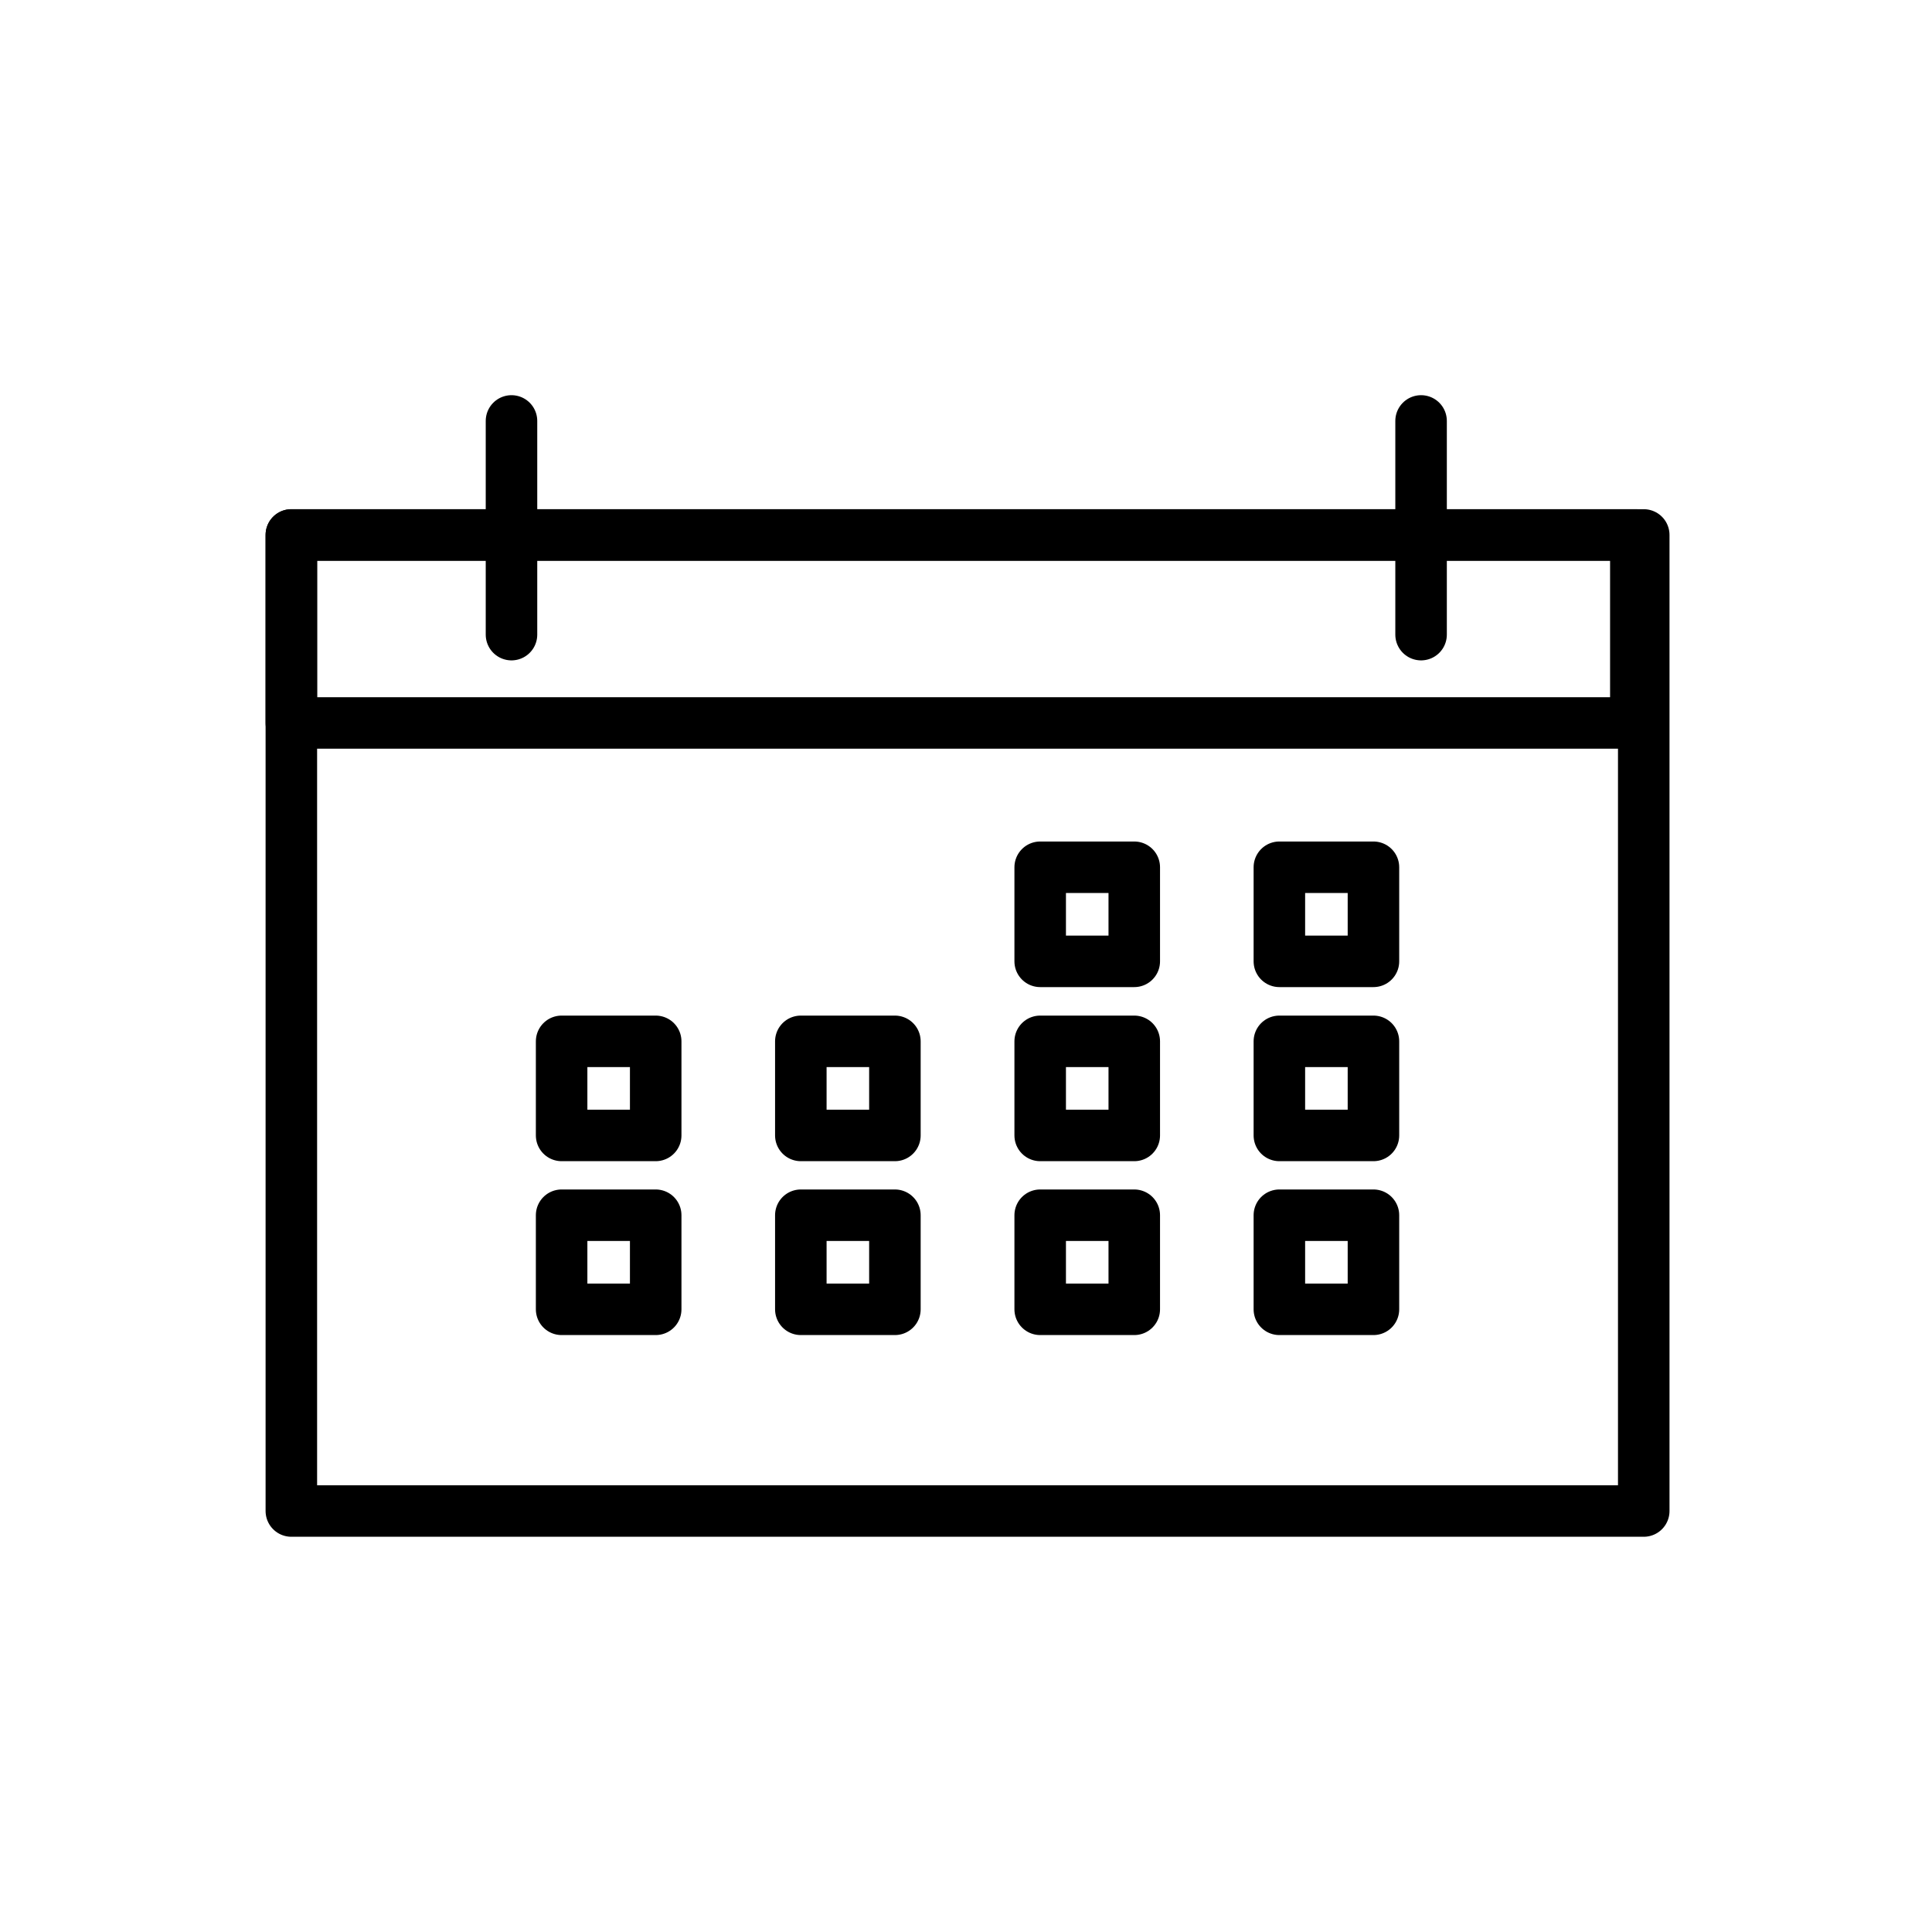
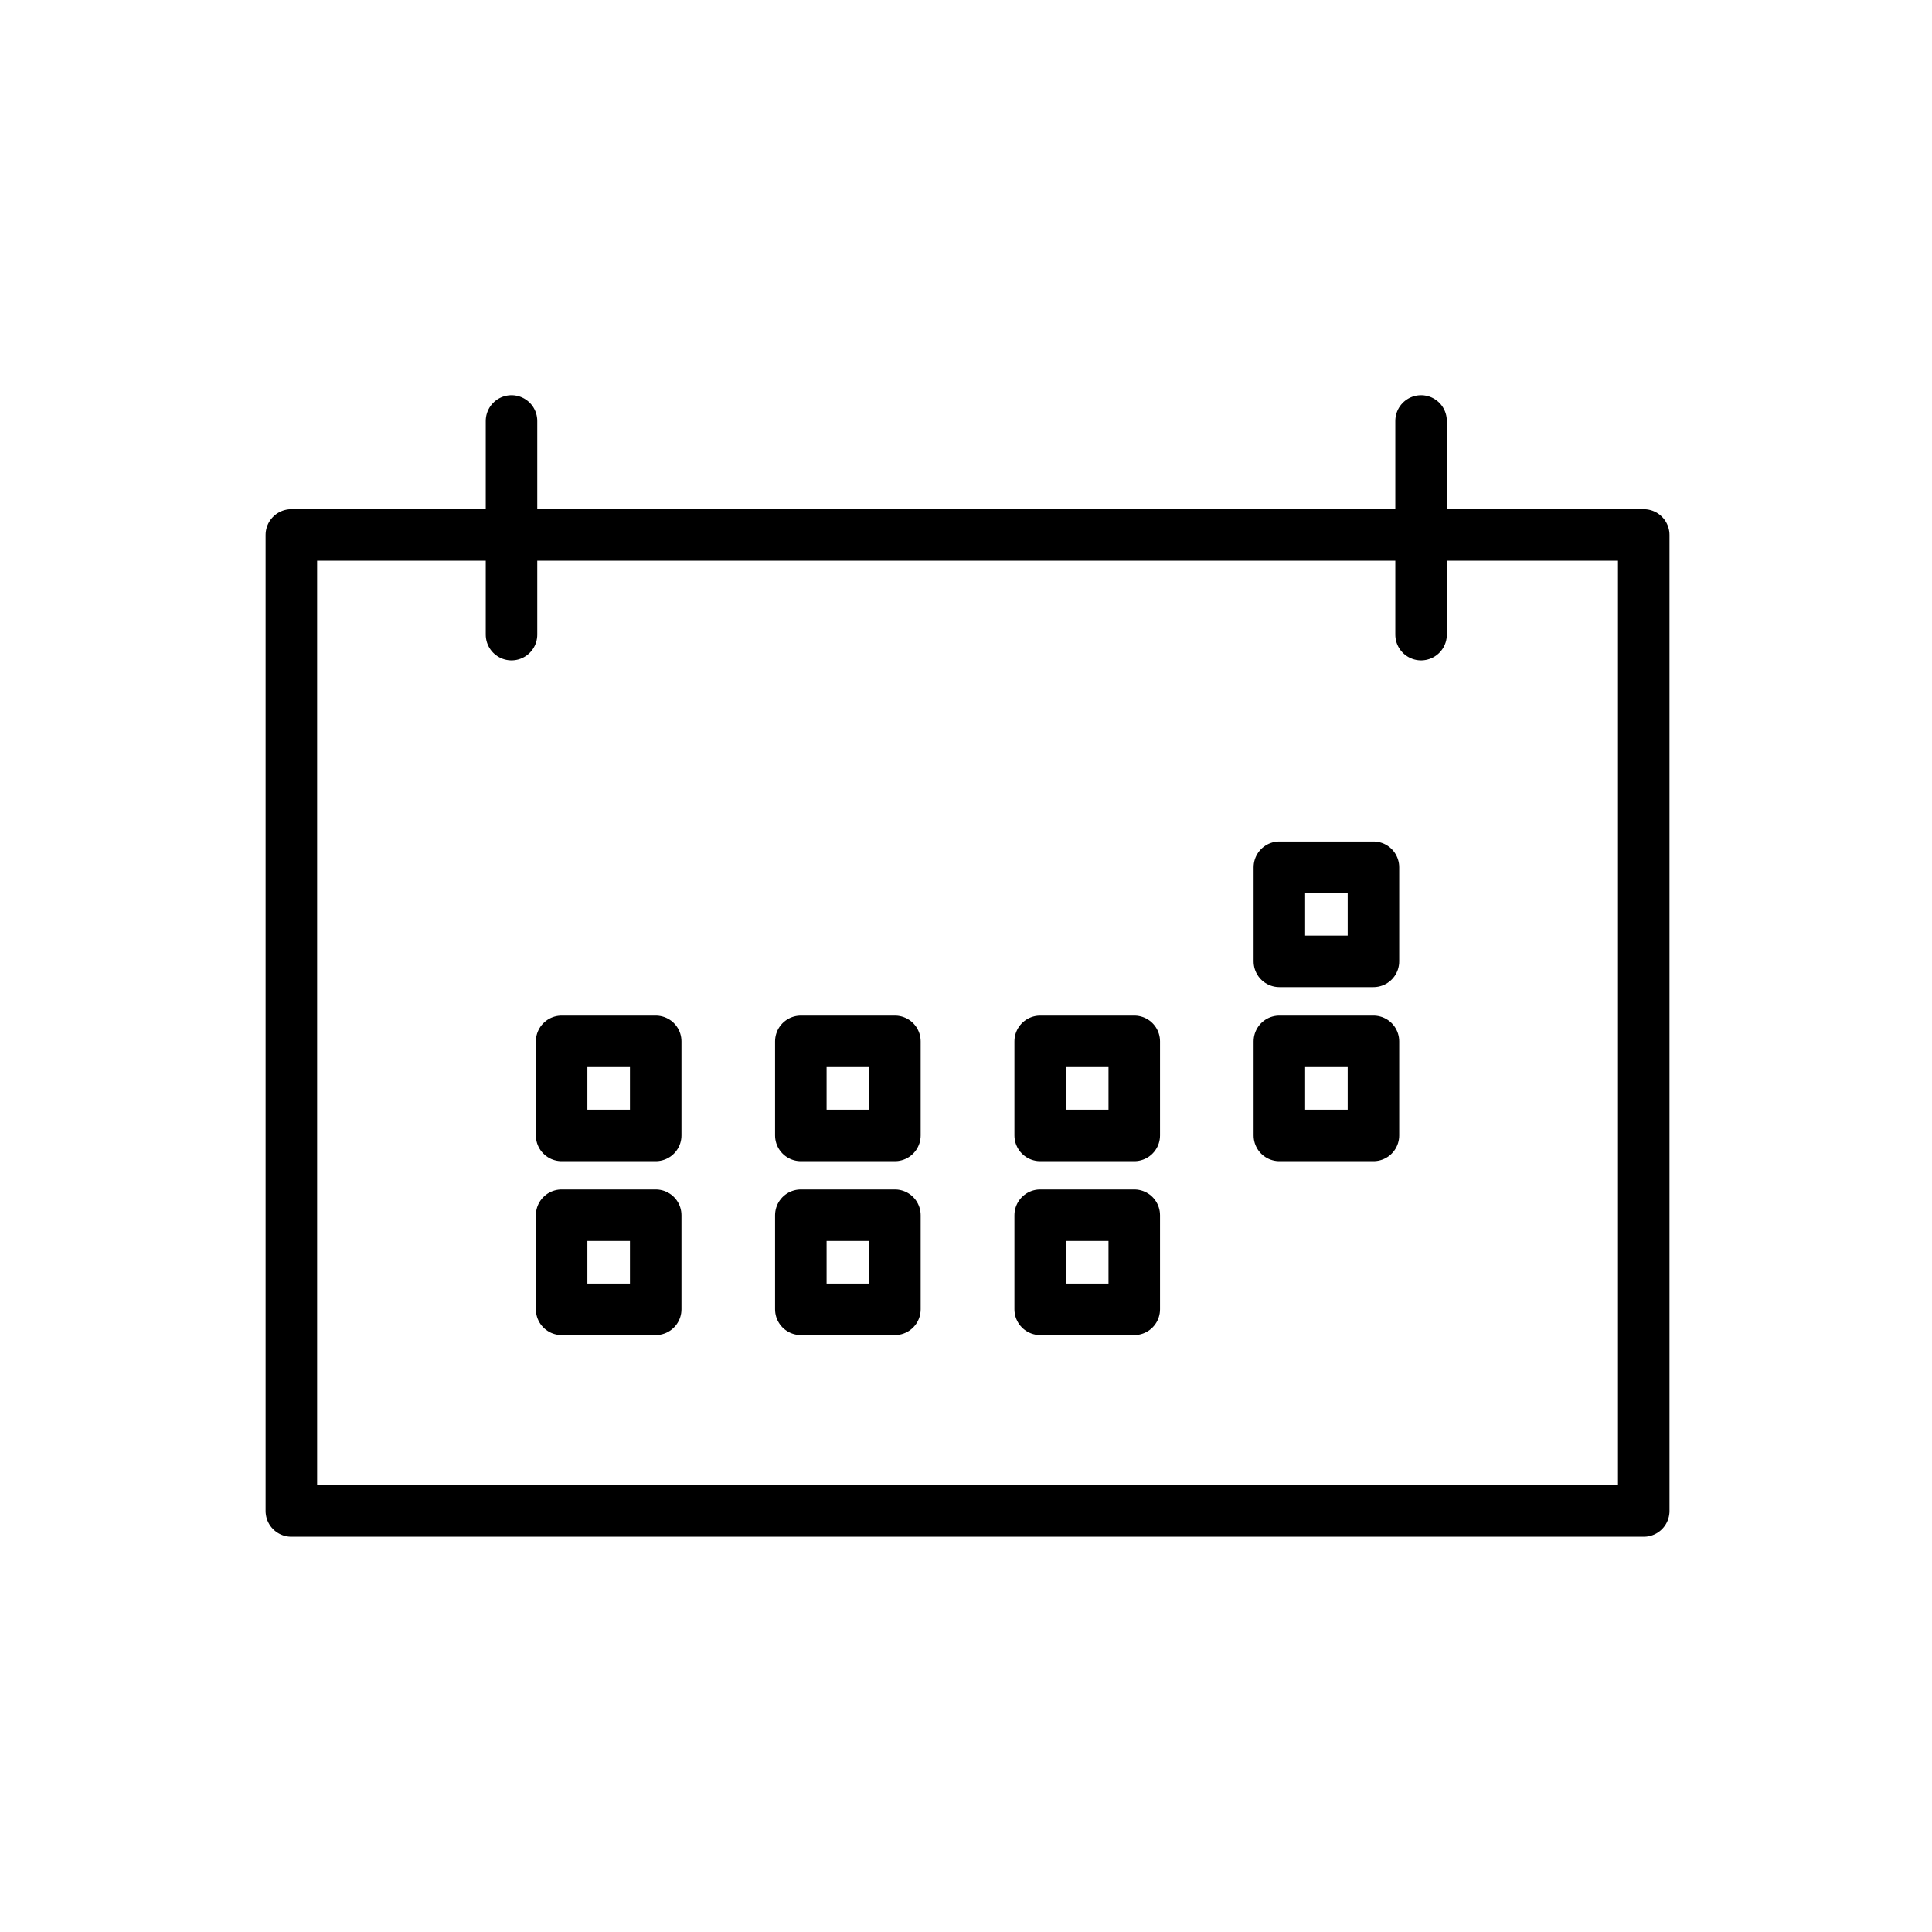
<svg xmlns="http://www.w3.org/2000/svg" id="calendar" width="75" height="75" viewBox="0 0 75 75">
  <defs>
    <clipPath id="clip-path">
      <rect id="Rectangle_165" data-name="Rectangle 165" width="75" height="75" fill="none" stroke="#000" stroke-width="2" />
    </clipPath>
  </defs>
  <g id="Groupe_479" data-name="Groupe 479" clip-path="url(#clip-path)">
    <rect id="Rectangle_151" data-name="Rectangle 151" width="52.5" height="37.89" transform="translate(11.31 20.767)" fill="none" stroke="#000" stroke-linecap="round" stroke-linejoin="round" stroke-width="2" />
    <line id="Ligne_18" data-name="Ligne 18" y2="8.295" transform="translate(19.856 16.341)" fill="none" stroke="#000" stroke-linecap="round" stroke-linejoin="round" stroke-width="2" />
    <line id="Ligne_19" data-name="Ligne 19" y2="8.295" transform="translate(55.166 16.341)" fill="none" stroke="#000" stroke-linecap="round" stroke-linejoin="round" stroke-width="2" />
-     <rect id="Rectangle_152" data-name="Rectangle 152" width="52.193" height="7.298" transform="translate(11.31 20.767)" fill="none" stroke="#000" stroke-linecap="round" stroke-linejoin="round" stroke-width="2" />
-     <rect id="Rectangle_153" data-name="Rectangle 153" width="3.652" height="3.652" transform="translate(40.38 33.667)" fill="none" stroke="#000" stroke-linecap="round" stroke-linejoin="round" stroke-width="2" />
    <rect id="Rectangle_154" data-name="Rectangle 154" width="3.652" height="3.652" transform="translate(40.38 40.425)" fill="none" stroke="#000" stroke-linecap="round" stroke-linejoin="round" stroke-width="2" />
    <rect id="Rectangle_155" data-name="Rectangle 155" width="3.652" height="3.652" transform="translate(40.38 47.175)" fill="none" stroke="#000" stroke-linecap="round" stroke-linejoin="round" stroke-width="2" />
    <rect id="Rectangle_156" data-name="Rectangle 156" width="3.652" height="3.652" transform="translate(49.665 33.667)" fill="none" stroke="#000" stroke-linecap="round" stroke-linejoin="round" stroke-width="2" />
    <rect id="Rectangle_157" data-name="Rectangle 157" width="3.652" height="3.652" transform="translate(49.665 40.425)" fill="none" stroke="#000" stroke-linecap="round" stroke-linejoin="round" stroke-width="2" />
-     <rect id="Rectangle_158" data-name="Rectangle 158" width="3.652" height="3.652" transform="translate(49.665 47.175)" fill="none" stroke="#000" stroke-linecap="round" stroke-linejoin="round" stroke-width="2" />
    <rect id="Rectangle_159" data-name="Rectangle 159" width="3.652" height="3.652" transform="translate(21.802 40.425)" fill="none" stroke="#000" stroke-linecap="round" stroke-linejoin="round" stroke-width="2" />
    <rect id="Rectangle_160" data-name="Rectangle 160" width="3.652" height="3.652" transform="translate(21.802 47.175)" fill="none" stroke="#000" stroke-linecap="round" stroke-linejoin="round" stroke-width="2" />
    <rect id="Rectangle_161" data-name="Rectangle 161" width="3.652" height="3.652" transform="translate(31.088 40.425)" fill="none" stroke="#000" stroke-linecap="round" stroke-linejoin="round" stroke-width="2" />
    <rect id="Rectangle_162" data-name="Rectangle 162" width="3.652" height="3.652" transform="translate(31.088 47.175)" fill="none" stroke="#000" stroke-linecap="round" stroke-linejoin="round" stroke-width="2" />
    <g id="Groupe_478" data-name="Groupe 478">
      <g id="Groupe_477" data-name="Groupe 477" clip-path="url(#clip-path)">
        <g id="Groupe_476" data-name="Groupe 476" opacity="0">
          <g id="Groupe_475" data-name="Groupe 475">
            <g id="Groupe_474" data-name="Groupe 474" clip-path="url(#clip-path)">
              <path id="Tracé_1194" data-name="Tracé 1194" d="M72.75,72.75H2.25V2.25h70.5ZM75,0H0V75H75Z" fill="none" stroke="#000" stroke-width="2" />
            </g>
          </g>
        </g>
      </g>
    </g>
  </g>
</svg>